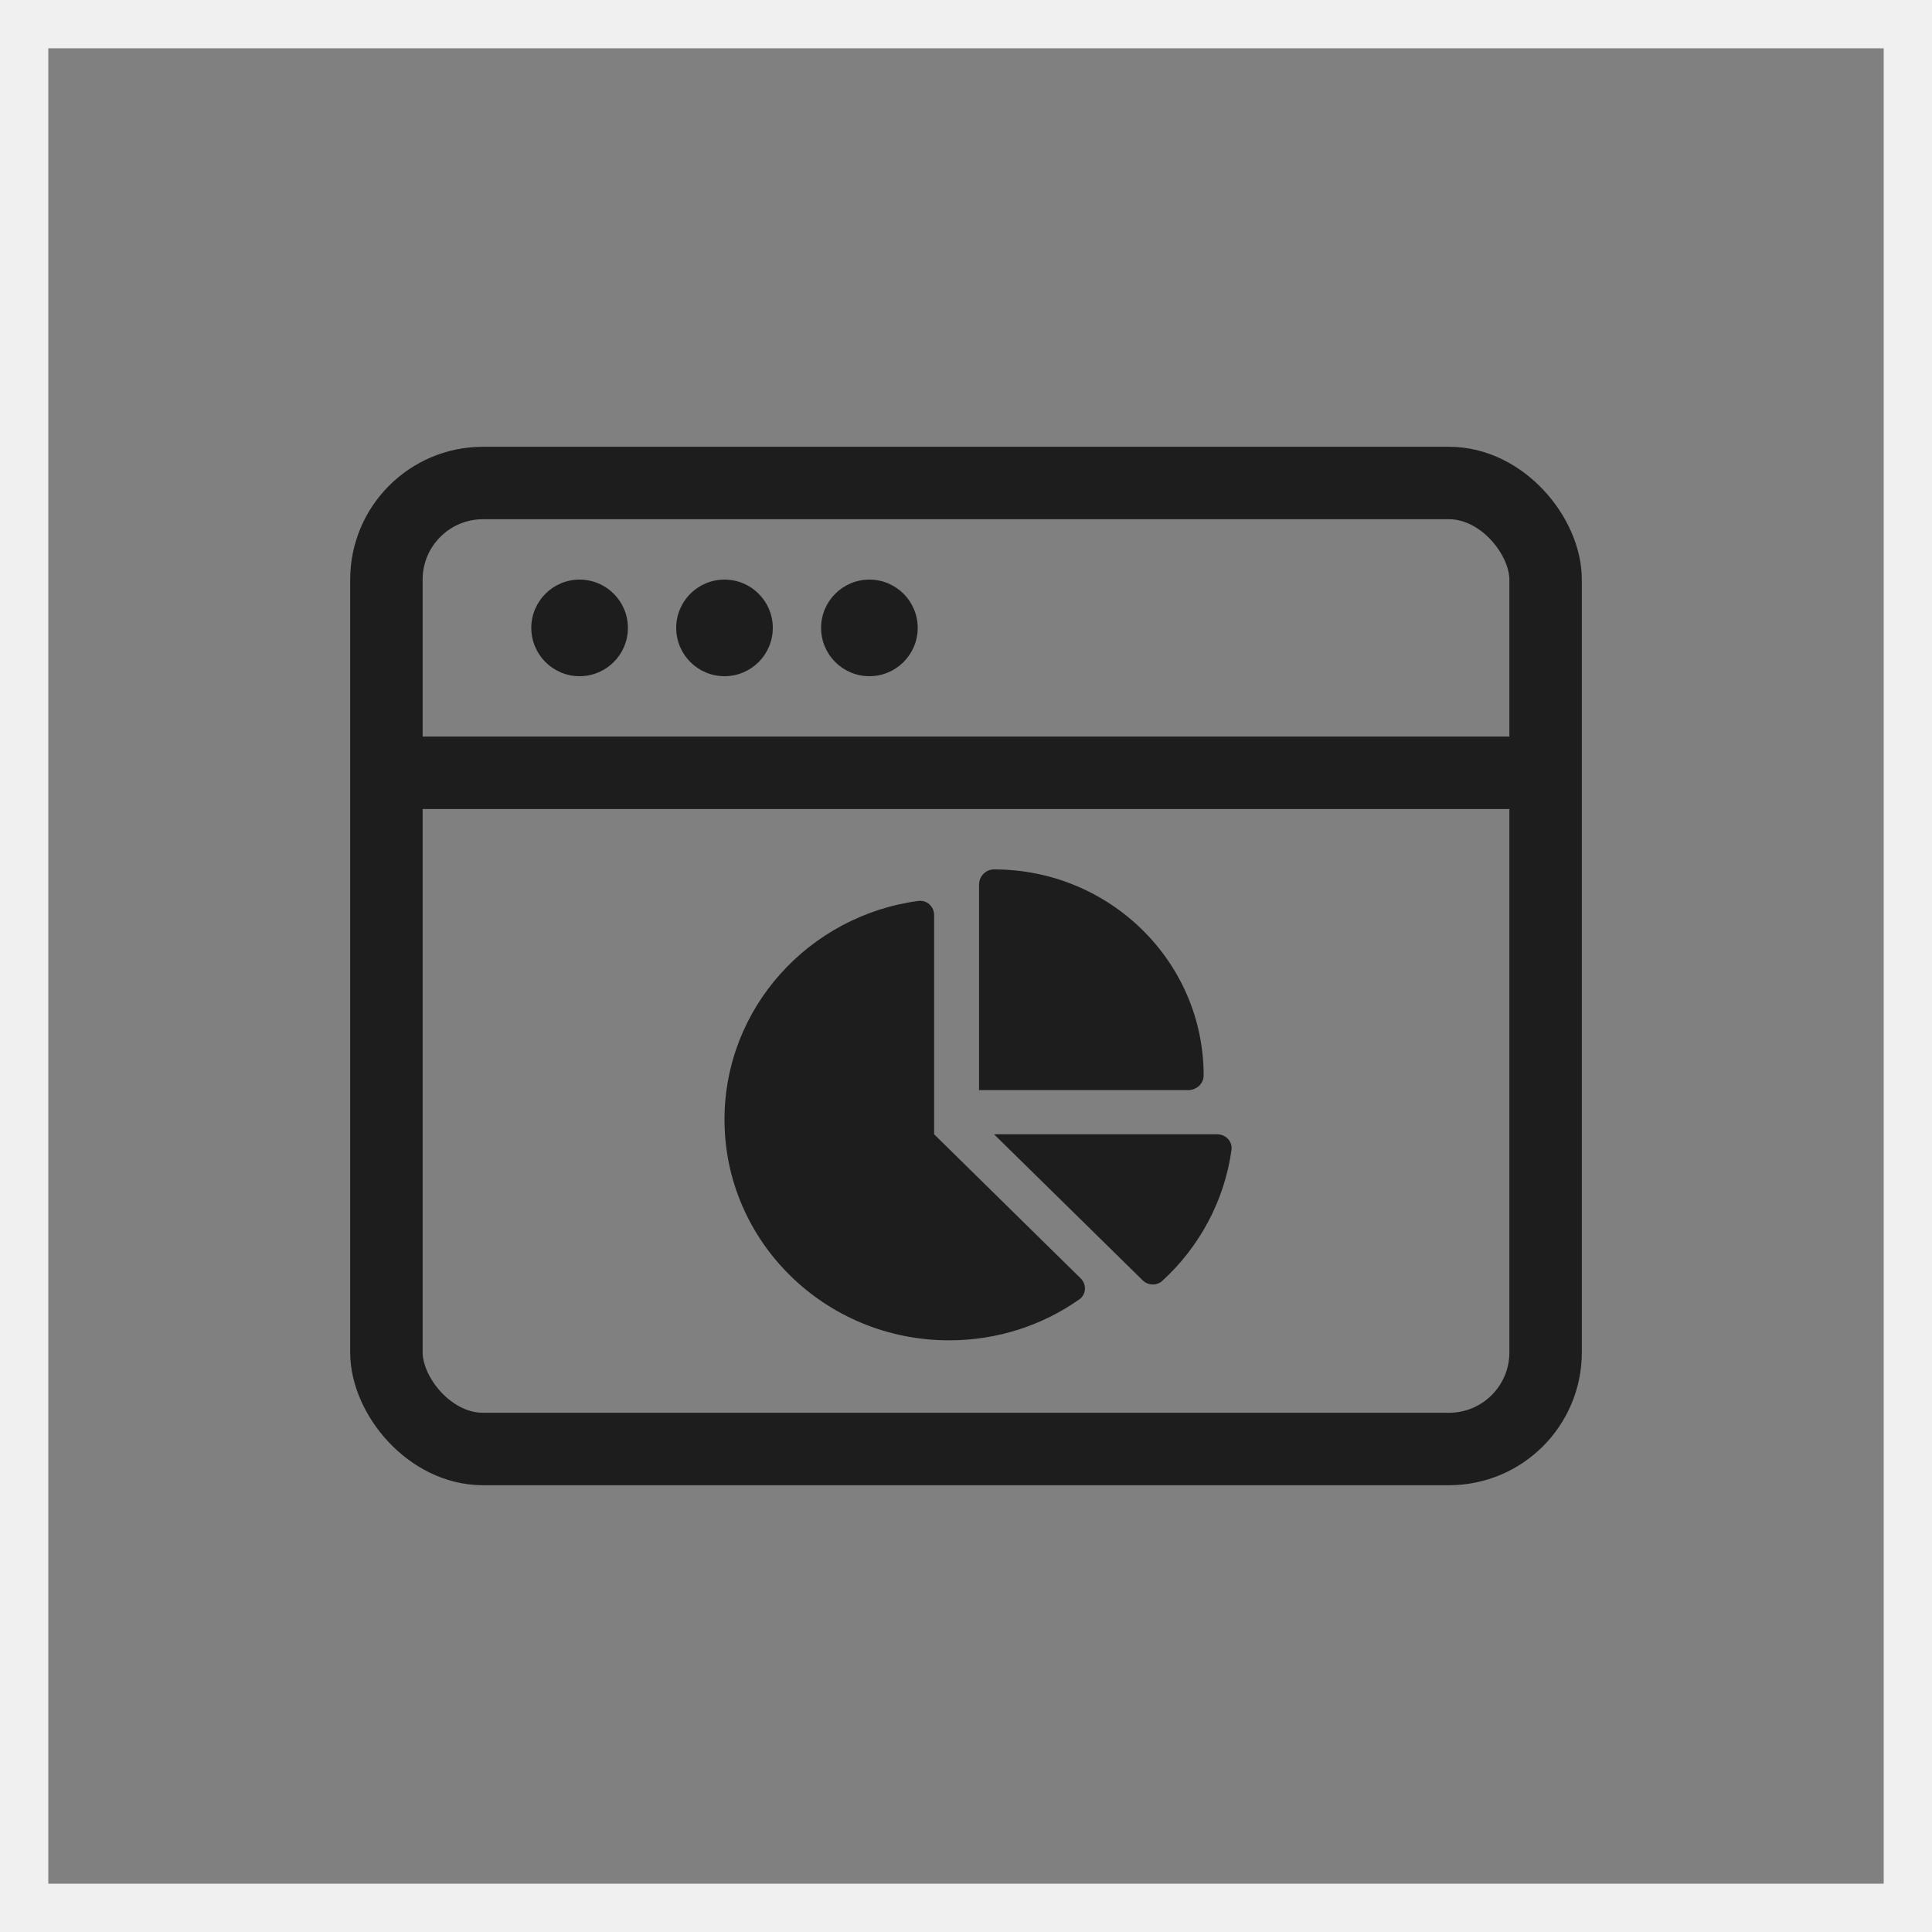
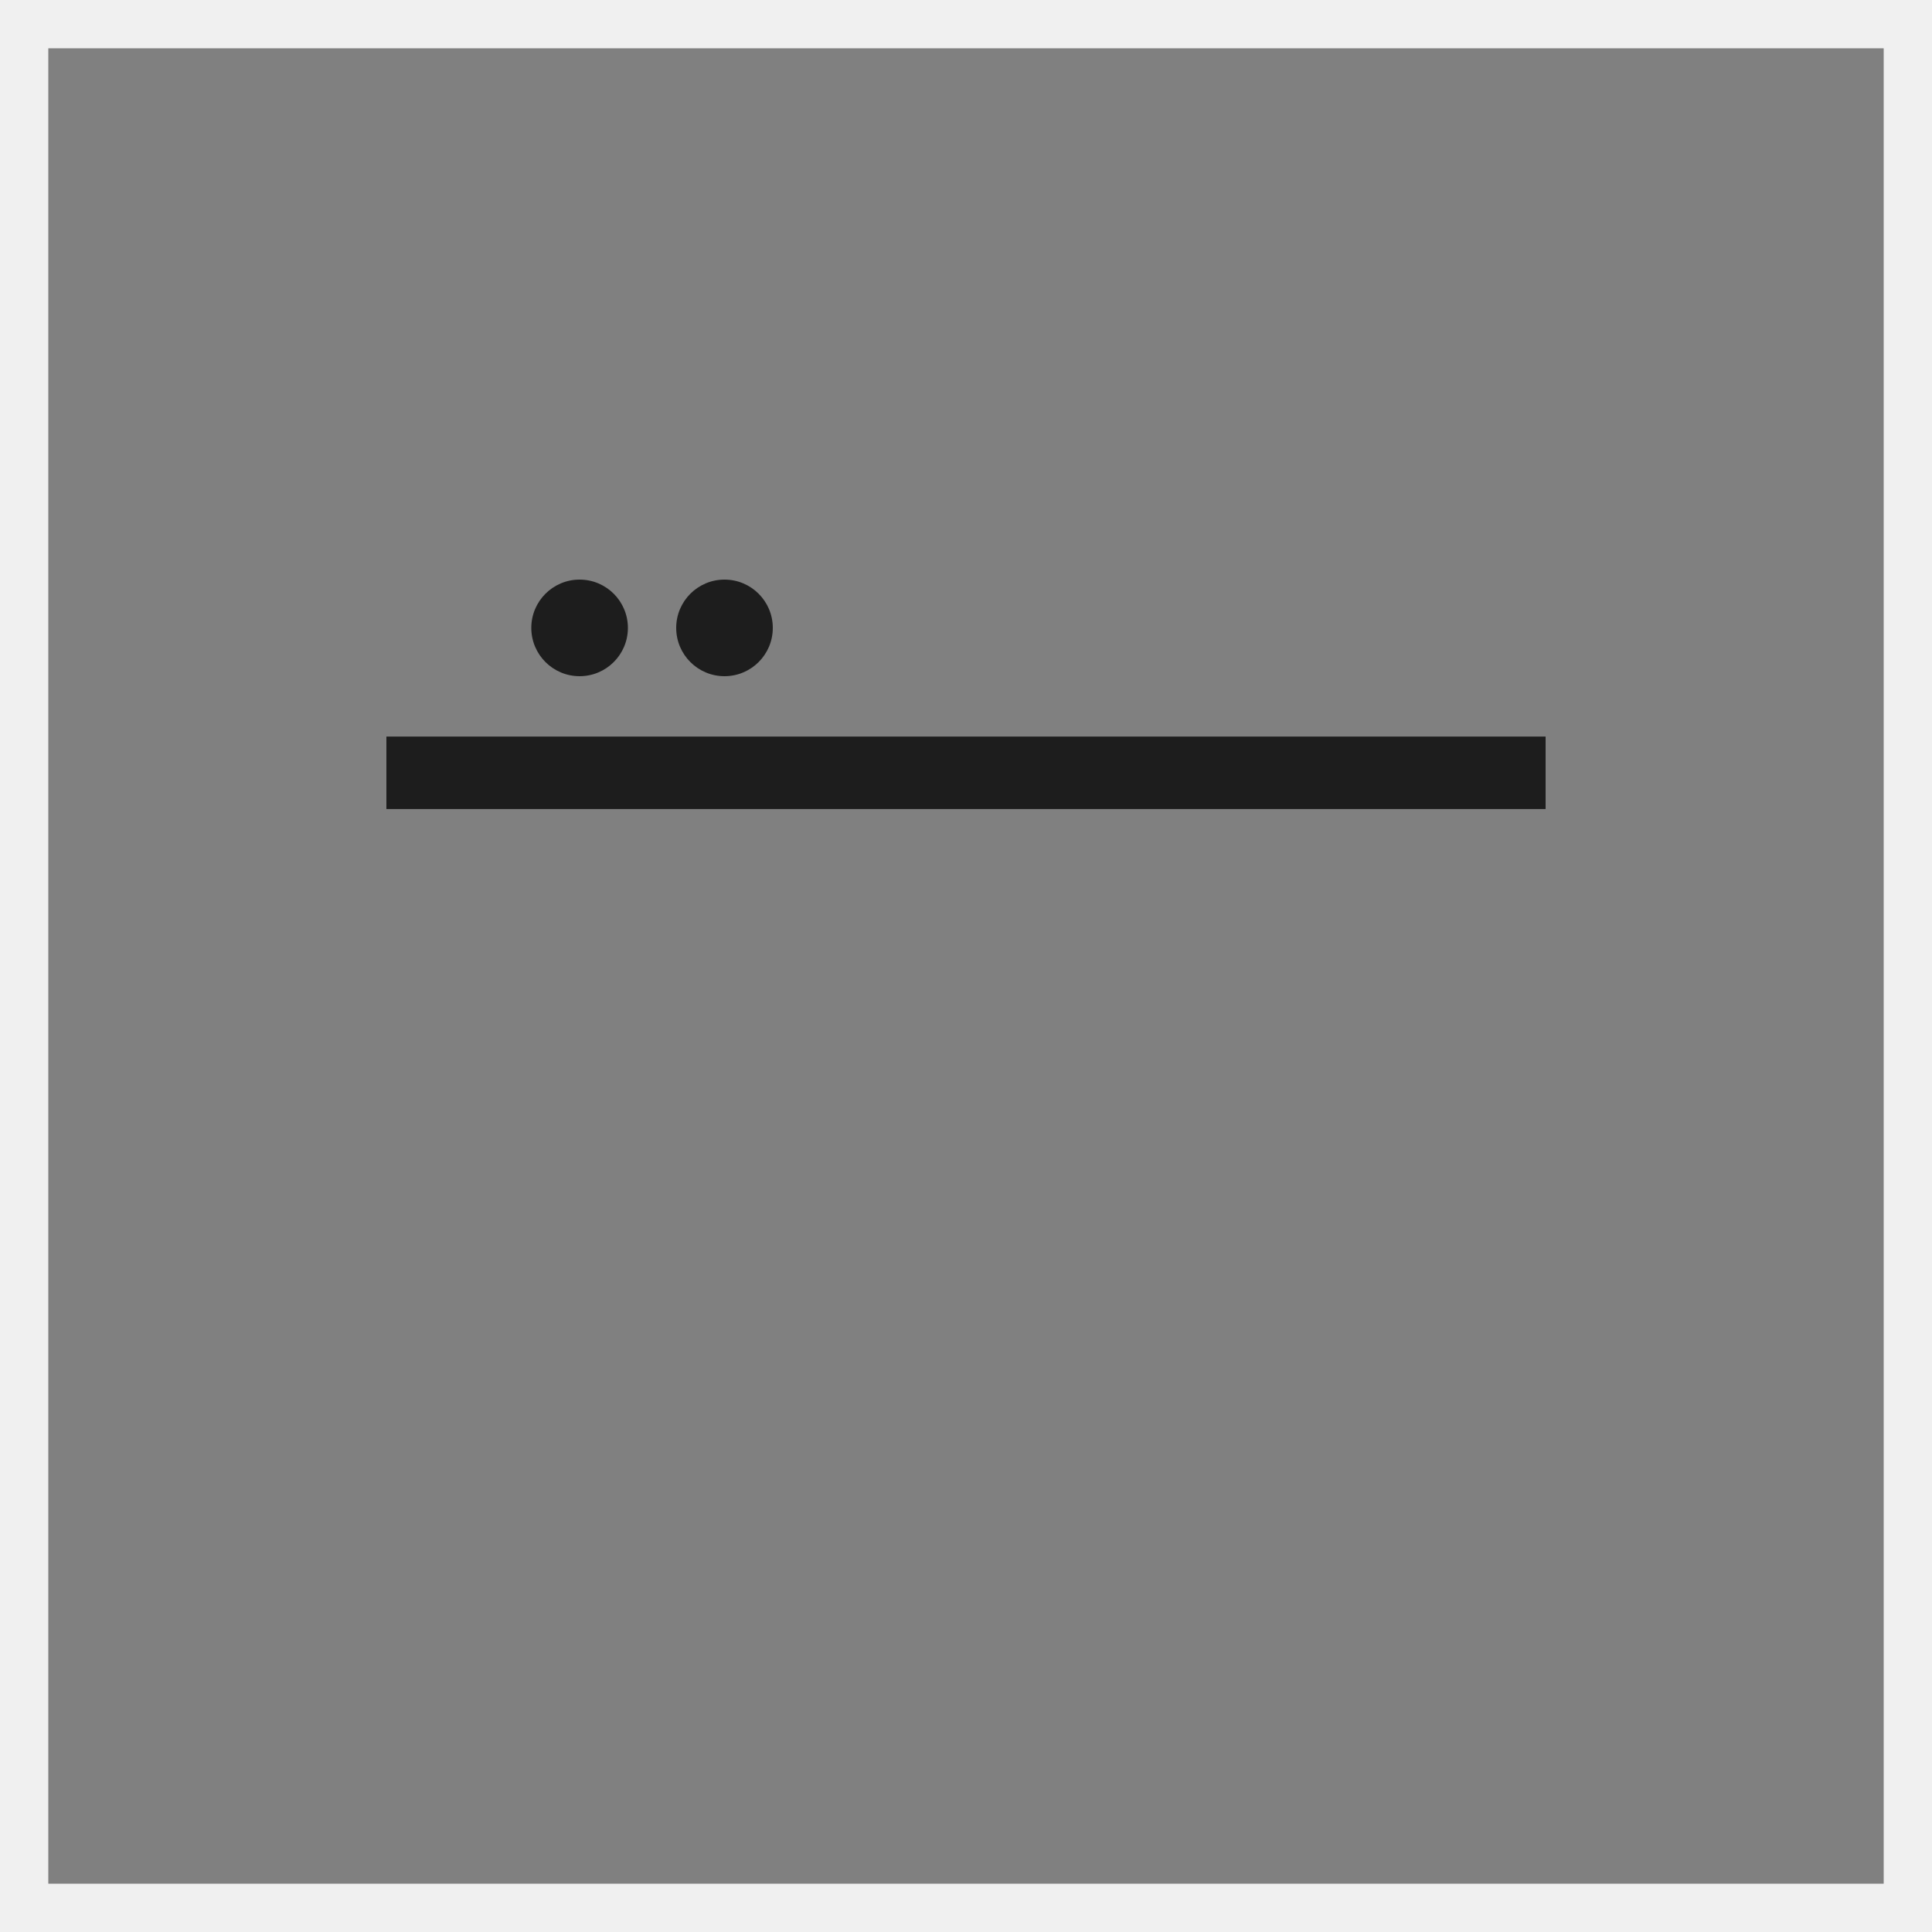
<svg xmlns="http://www.w3.org/2000/svg" width="40" height="40" viewBox="0 0 40 40" fill="none">
  <rect x="0" y="0" width="40" height="40" fill="#808080" stroke="none" />
-   <path d="M39.5 0.5V39.5H0.5V0.5H39.5Z" stroke="#F0F0F0" />
-   <rect x="8" y="10" width="24" height="20" rx="2" stroke="#1D1D1D" stroke-width="1.5" />
+   <path d="M39.5 0.5V39.5H0.5V0.5Z" stroke="#F0F0F0" />
  <circle cx="12" cy="13" r="1" fill="#1D1D1D" />
  <circle cx="15" cy="13" r="1" fill="#1D1D1D" />
-   <circle cx="18" cy="13" r="1" fill="#1D1D1D" />
  <path d="M8 16H32" stroke="#1D1D1D" stroke-width="1.5" />
-   <path d="M20.27 22.57V18.316C20.27 18.145 20.406 18 20.58 18C22.977 18 24.92 19.91 24.92 22.266C24.92 22.437 24.773 22.57 24.599 22.57H20.27ZM15 23.18C15 20.87 16.746 18.958 19.011 18.653C19.189 18.628 19.34 18.769 19.34 18.946V23.484L22.372 26.465C22.502 26.592 22.492 26.802 22.343 26.904C21.584 27.438 20.654 27.75 19.65 27.75C17.083 27.75 15 25.705 15 23.18ZM25.199 23.484C25.379 23.484 25.521 23.633 25.497 23.808C25.348 24.873 24.827 25.819 24.066 26.518C23.949 26.625 23.767 26.617 23.655 26.505L20.58 23.484H25.199Z" fill="#1D1D1D" />
</svg>